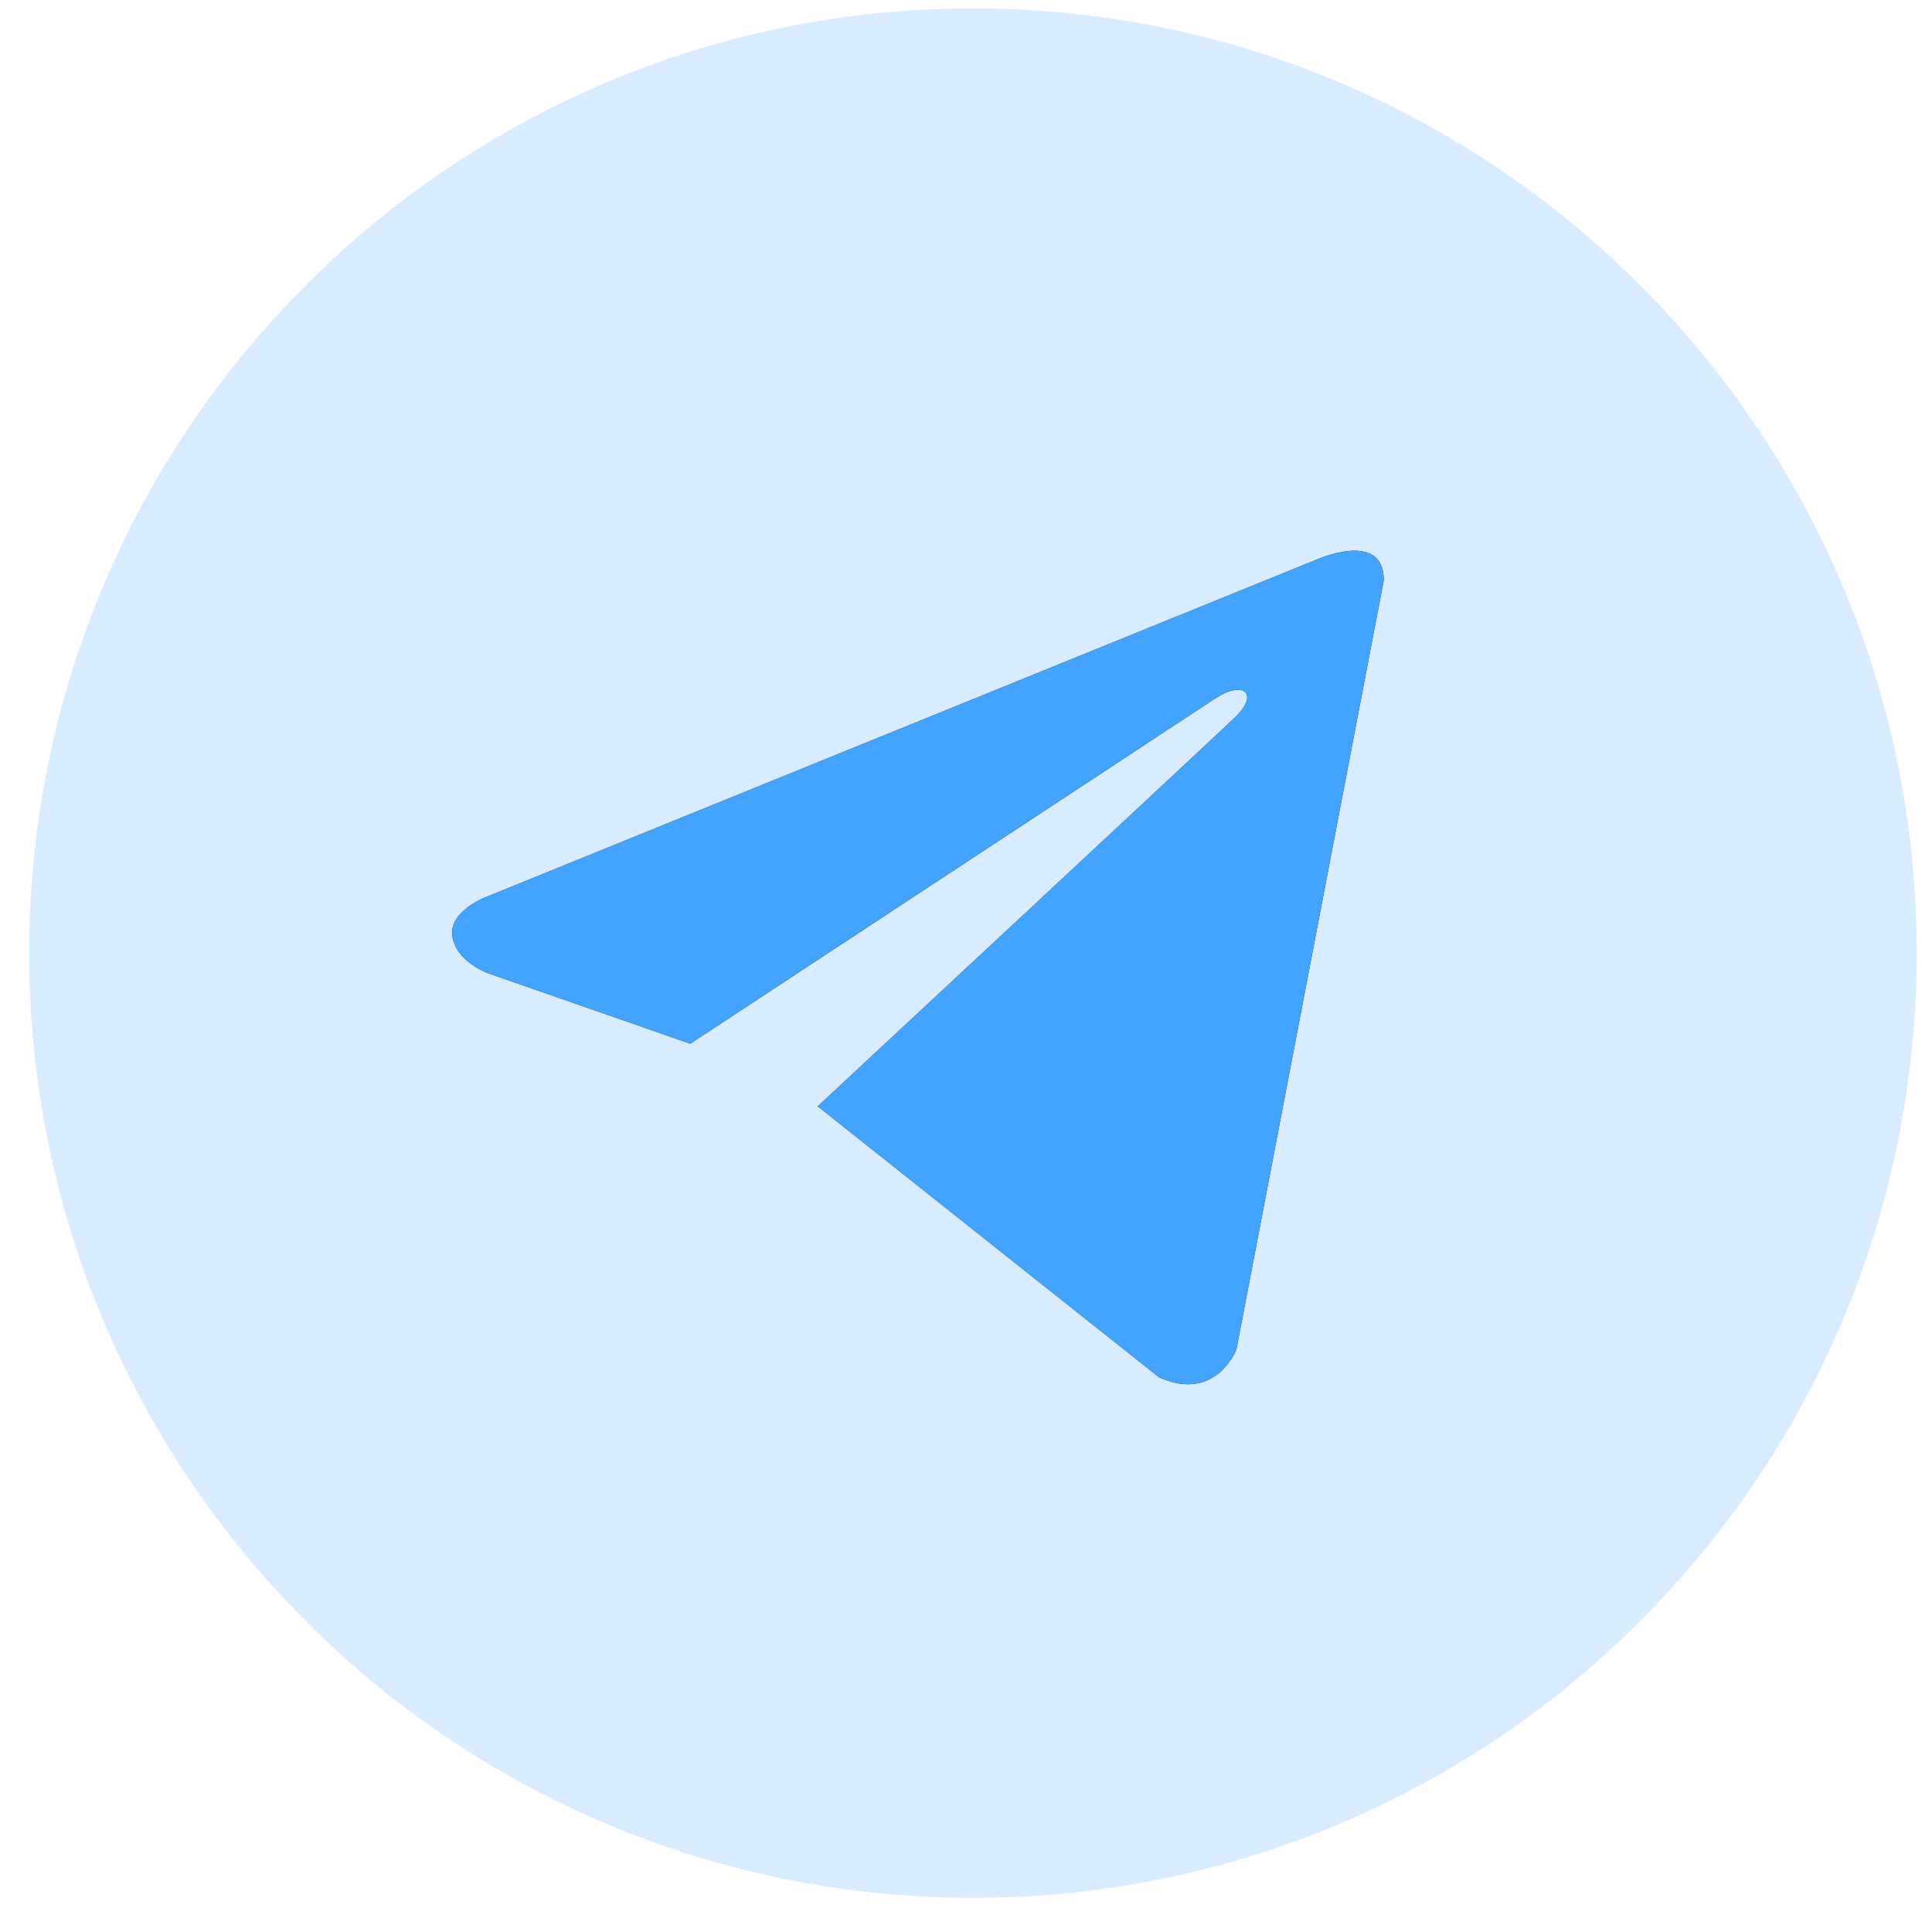
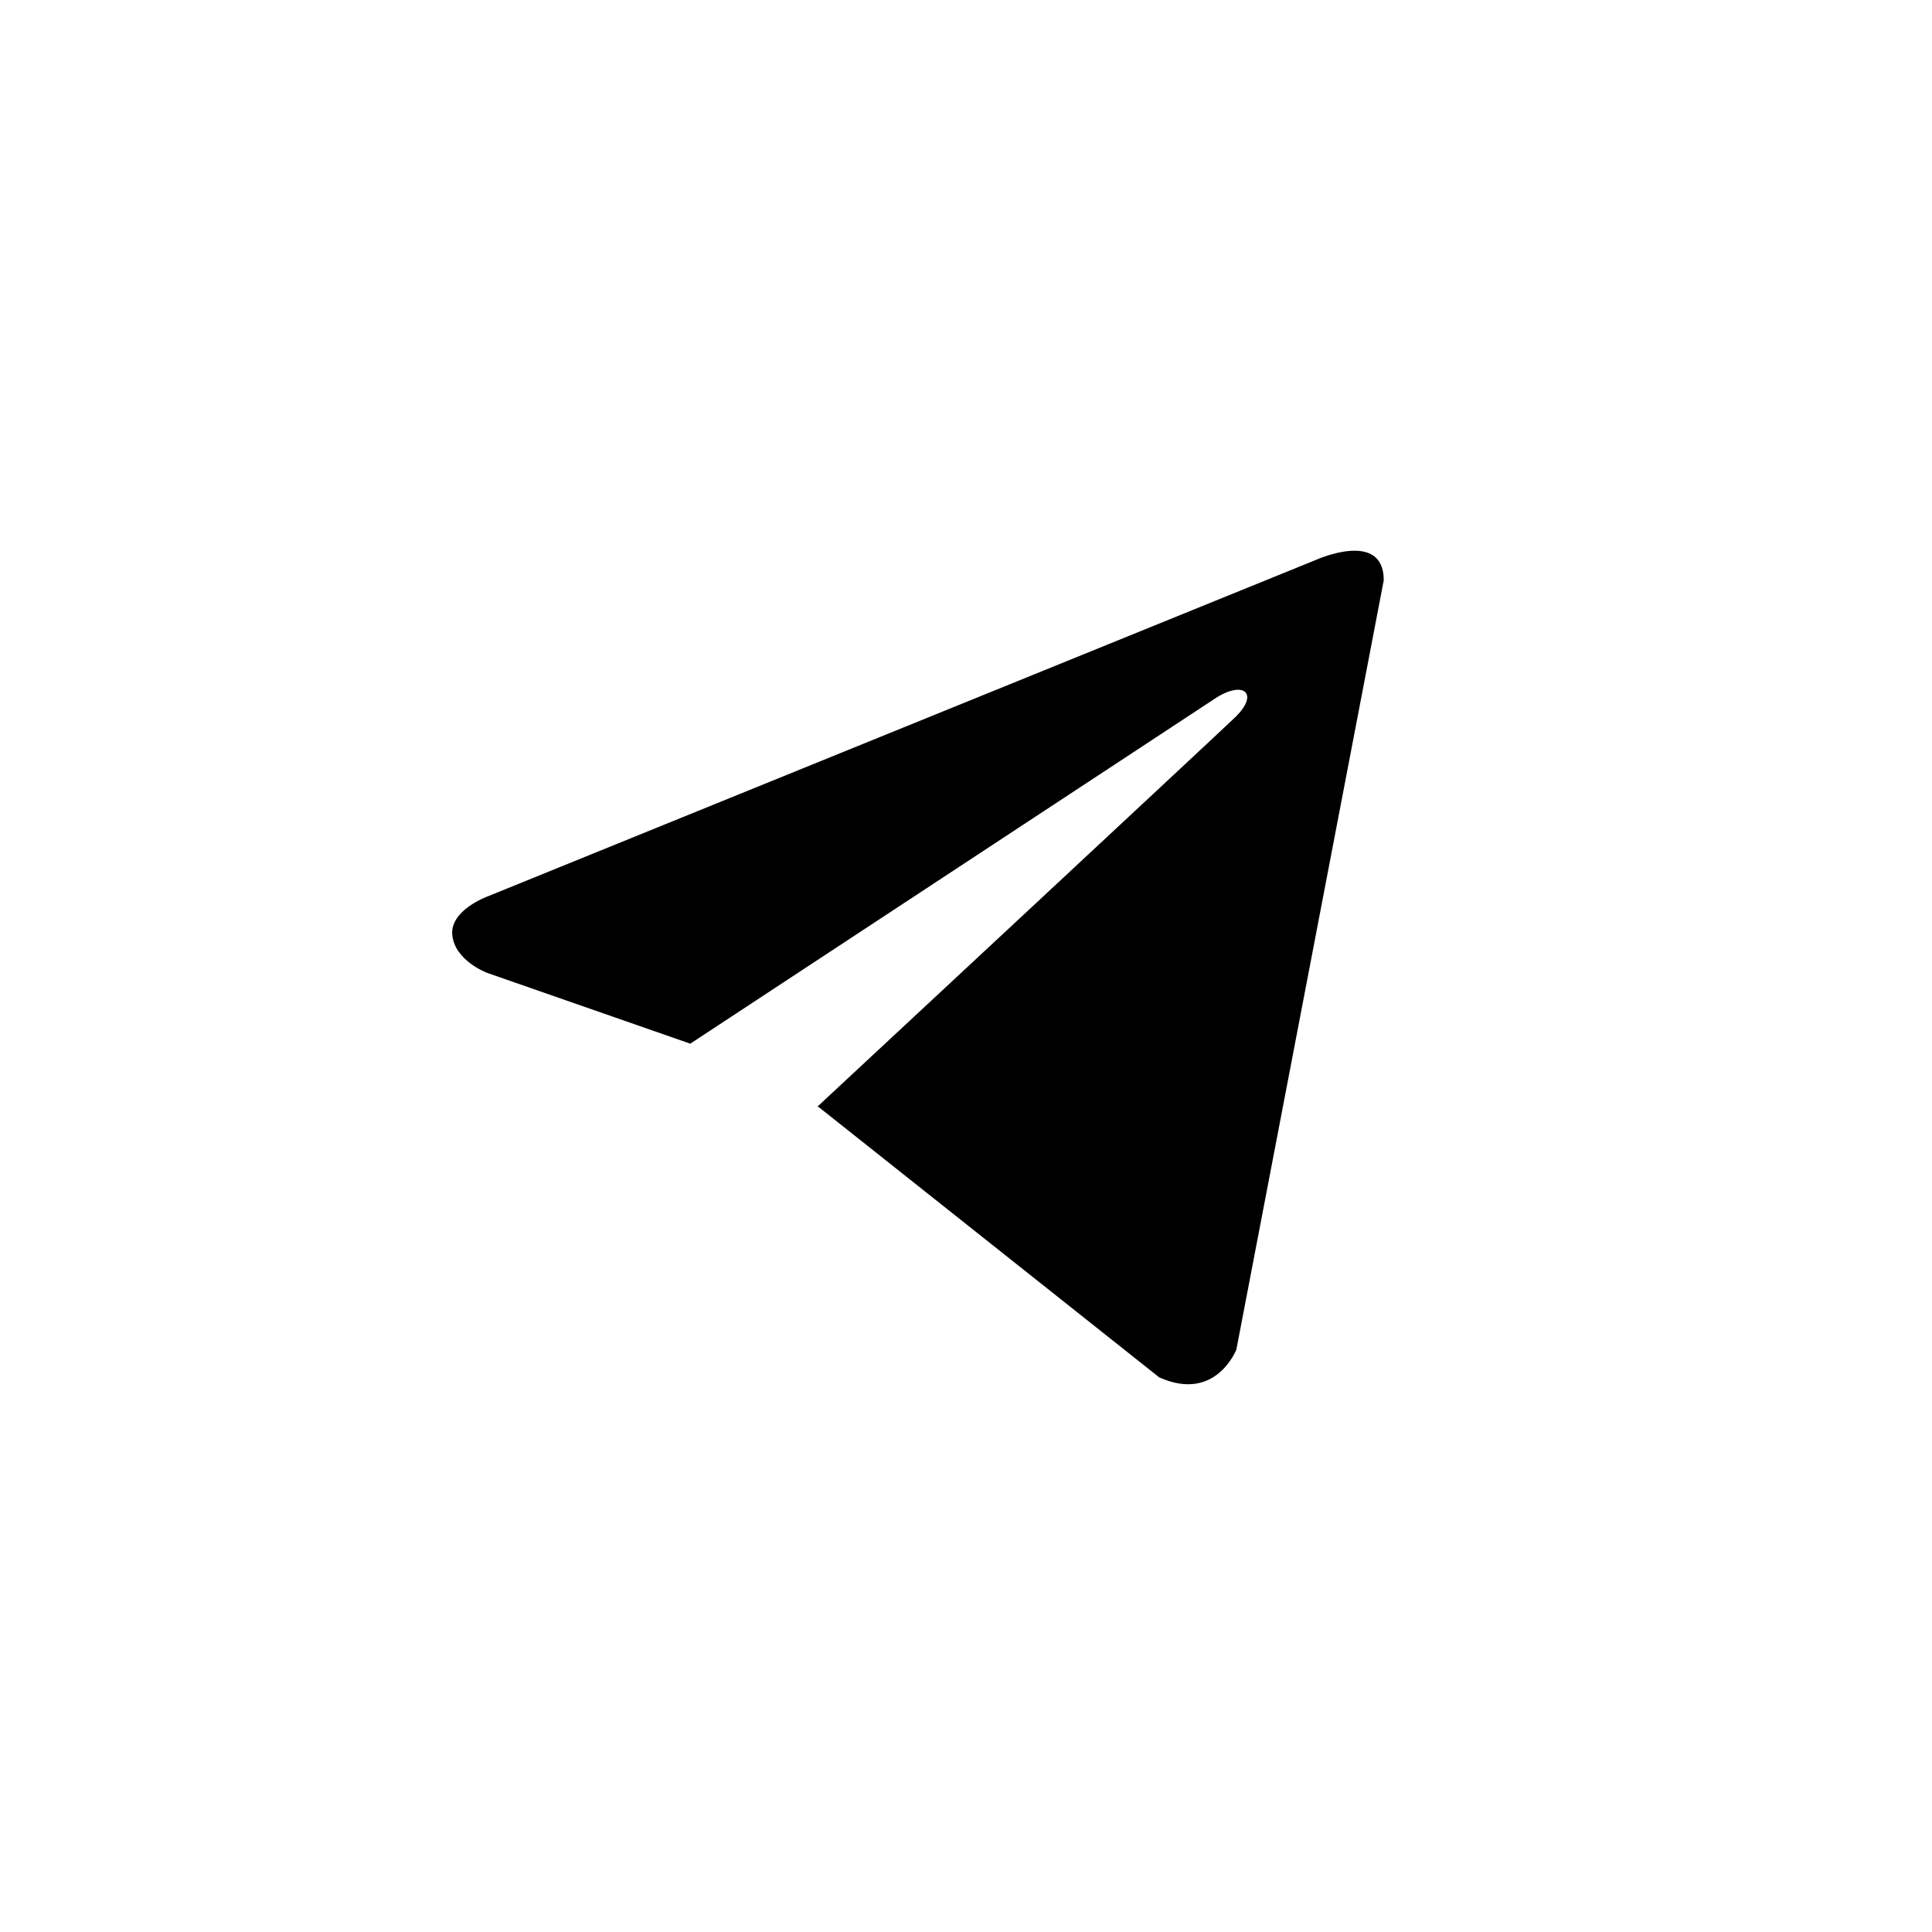
<svg xmlns="http://www.w3.org/2000/svg" width="39" height="39" viewBox="0 0 39 39" fill="none">
-   <path d="M0.589 19.241C0.589 8.719 9.119 0.17 19.64 0.17C30.162 0.17 38.692 8.719 38.692 19.241C38.692 29.762 30.162 38.311 19.64 38.311C9.119 38.311 0.589 29.762 0.589 19.241Z" fill="#43A4FF" fill-opacity="0.2" />
  <path d="M26.56 11.304C26.573 11.298 27.933 10.685 27.933 11.713L24.958 27.242C24.958 27.242 24.542 28.319 23.399 27.803L16.535 22.354L16.503 22.337C17.431 21.475 24.62 14.782 24.934 14.479C25.42 14.009 25.118 13.729 24.553 14.084L13.934 21.068L9.837 19.64C9.821 19.634 9.192 19.396 9.131 18.886C9.069 18.373 9.846 18.093 9.859 18.089L26.56 11.304Z" fill="black" />
-   <path d="M26.56 11.304C26.573 11.298 27.933 10.685 27.933 11.713L24.958 27.242C24.958 27.242 24.542 28.319 23.399 27.803L16.535 22.354L16.503 22.337C17.431 21.475 24.62 14.782 24.934 14.479C25.42 14.009 25.118 13.729 24.553 14.084L13.934 21.068L9.837 19.64C9.821 19.634 9.192 19.396 9.131 18.886C9.069 18.373 9.846 18.093 9.859 18.089L26.56 11.304Z" fill="#43A4FF" />
</svg>